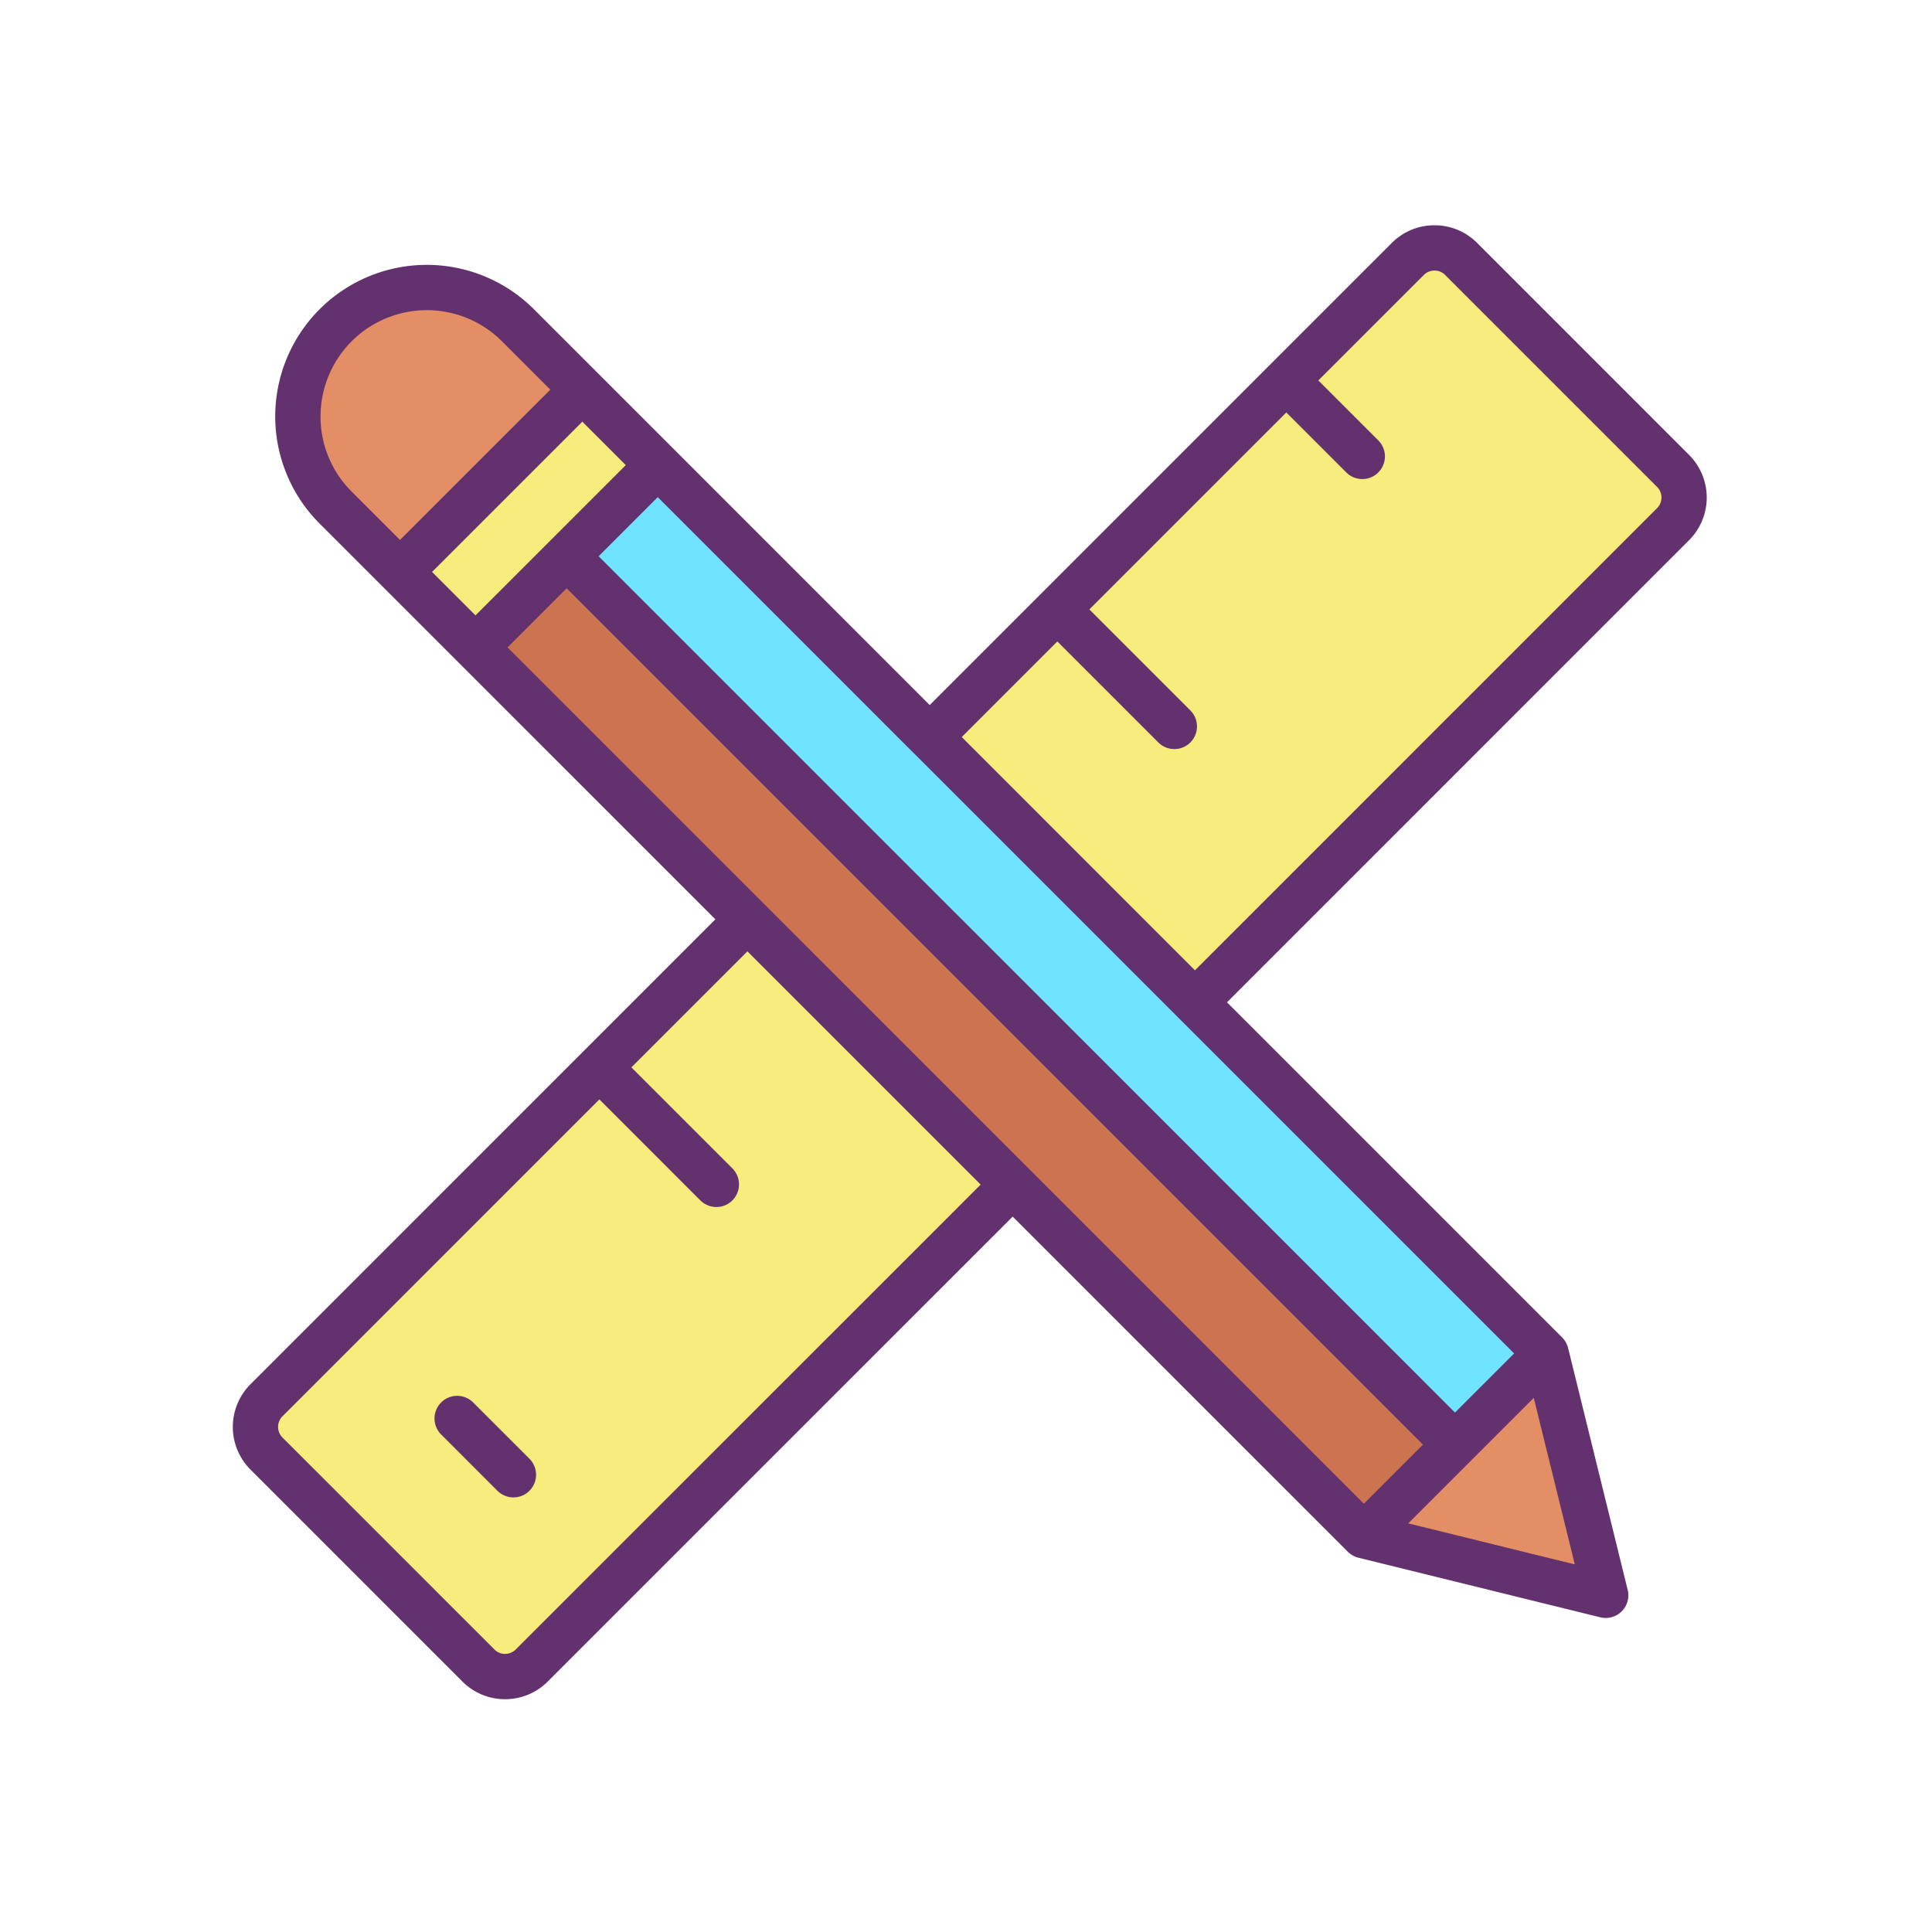
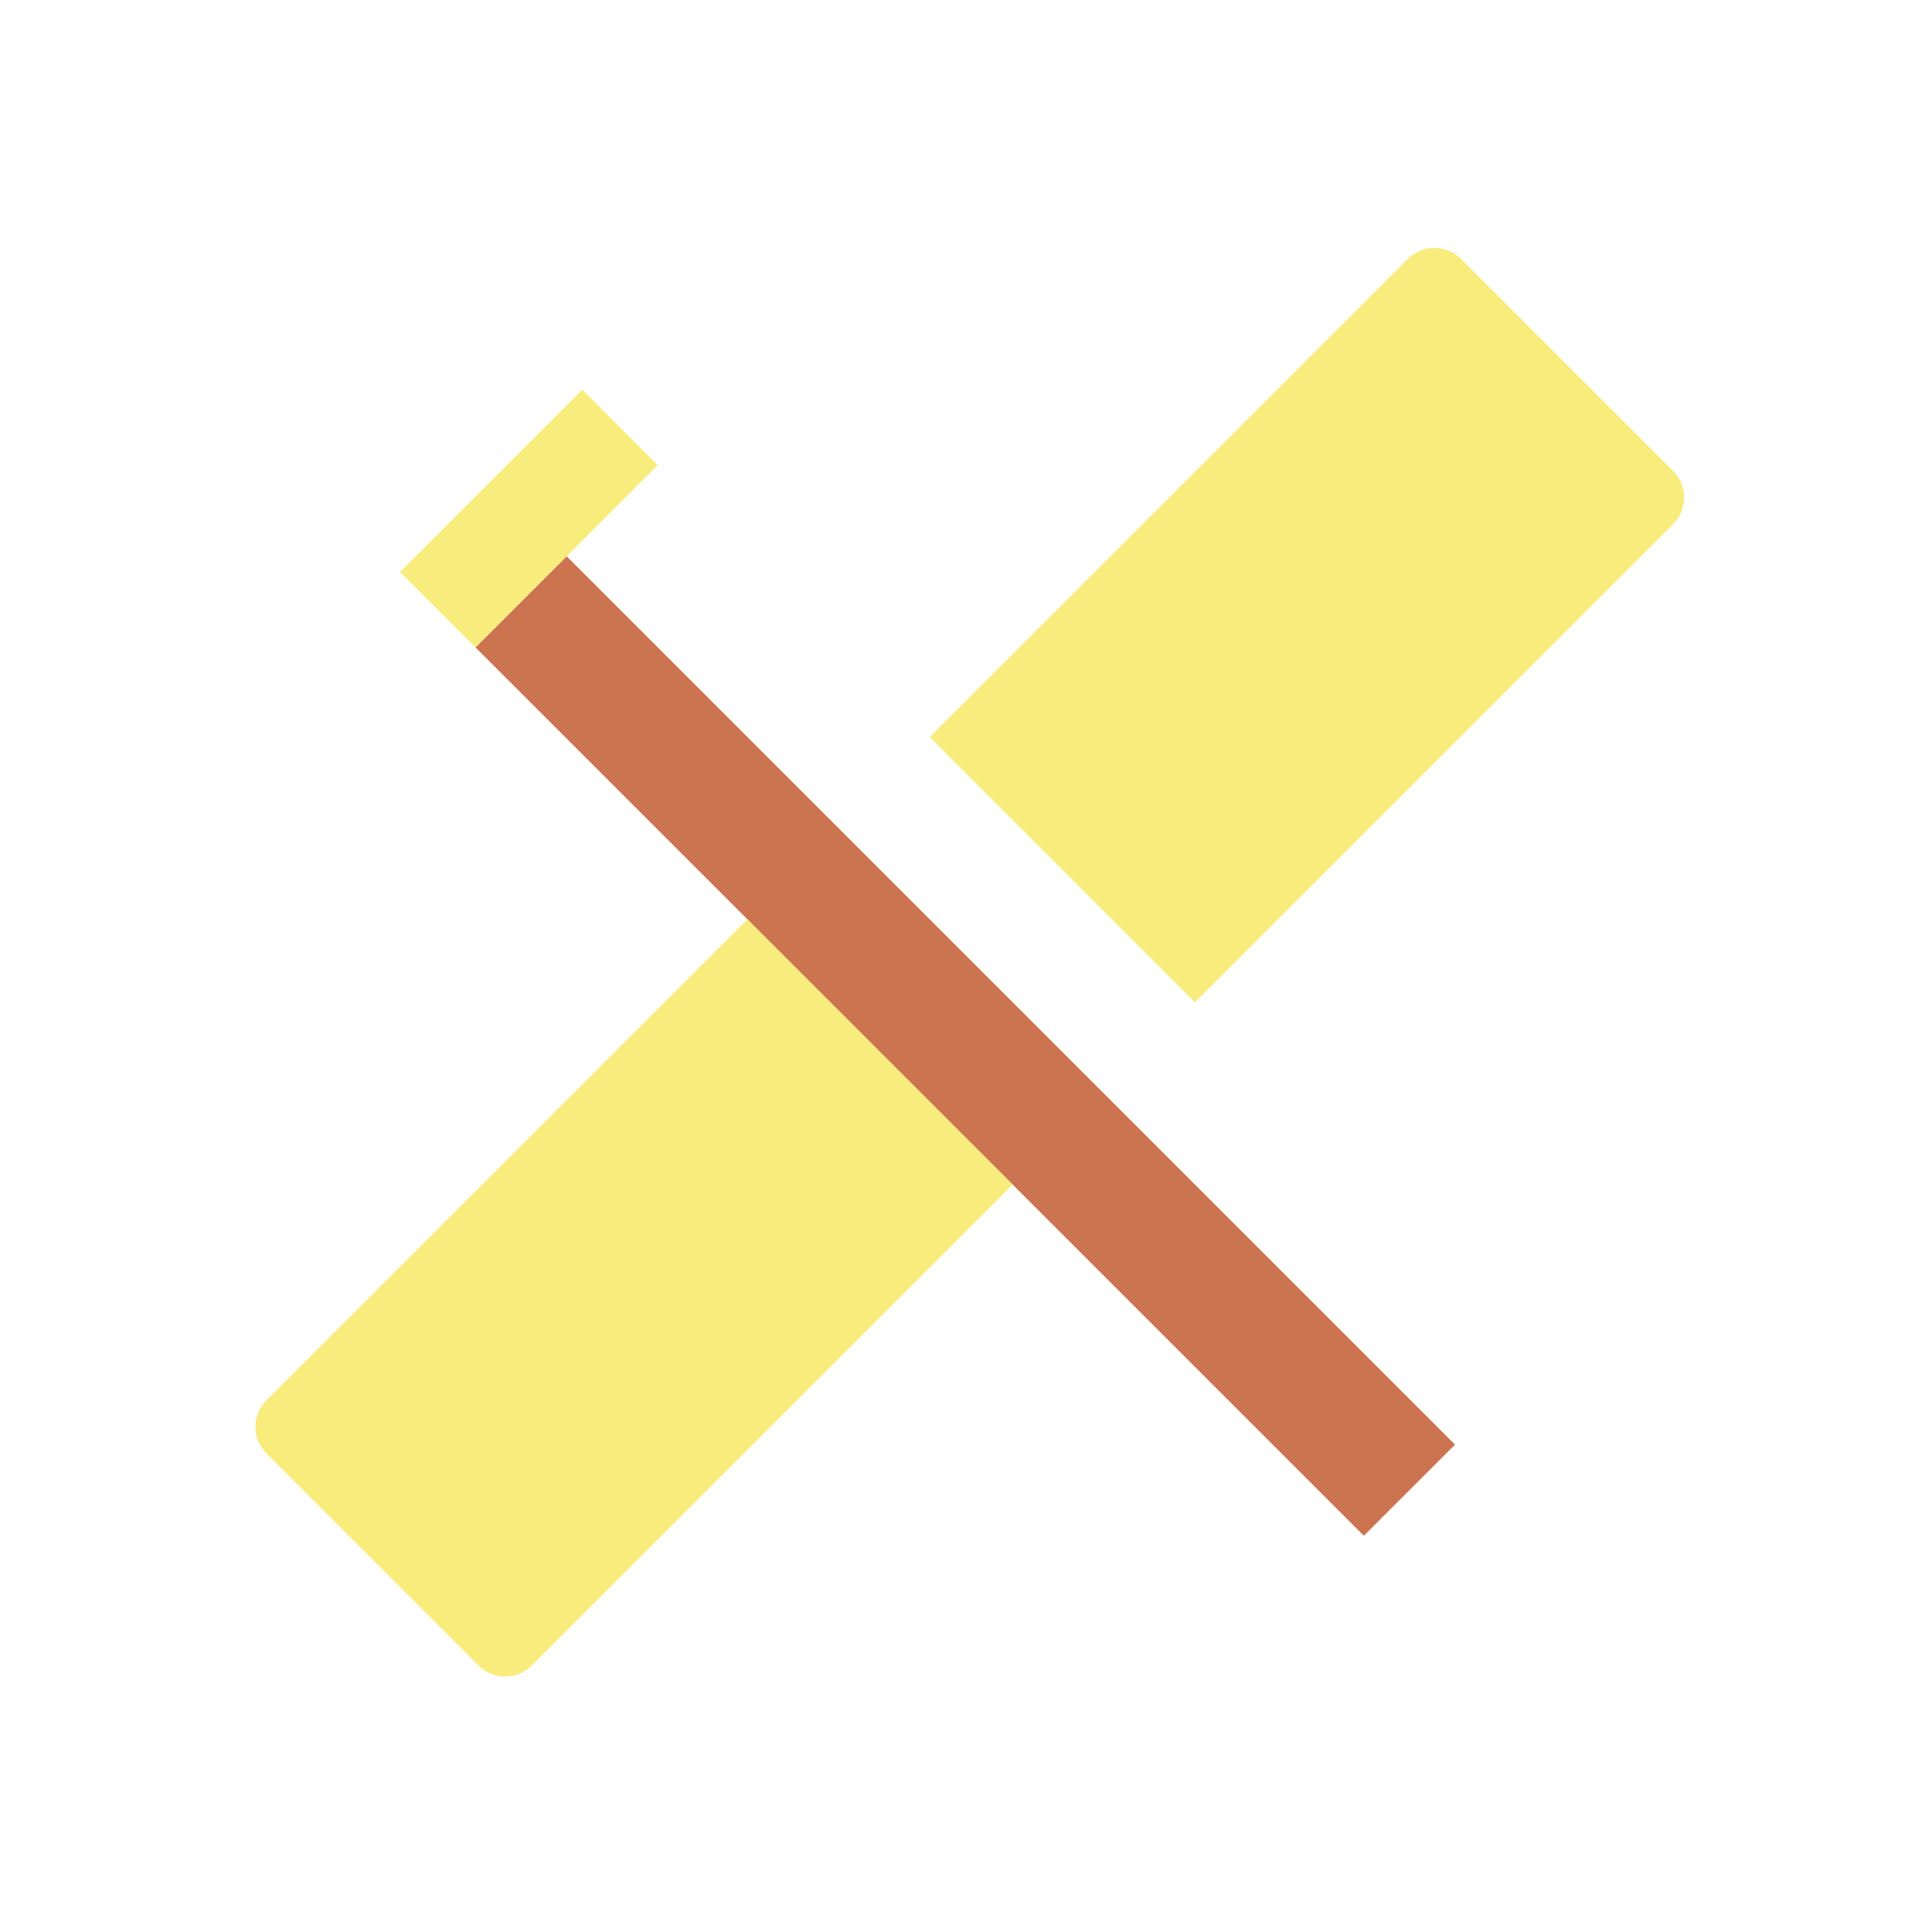
<svg xmlns="http://www.w3.org/2000/svg" id="Layer_1" height="512" viewBox="0 0 512 512" width="512" data-name="Layer 1">
  <path d="m280.21 161.5 60.68-60.68 32.19-32.19a9.989 9.989 0 0 1 14.14 0l56.15 56.15a9.989 9.989 0 0 1 0 14.14l-126.69 126.7h-.01l-70.28-70.29z" fill="#f8ec7d" />
-   <path d="m409.74 358.68 15.79 64.1-64.1-15.79 24.16-24.15z" fill="#e48e66" />
-   <path d="m409.74 358.68-24.15 24.16-.01-.01-235.41-235.41 24.15-24.16 72.06 72.07h.01l70.28 70.29h.01z" fill="#6fe3ff" />
  <path d="m385.59 382.84-24.16 24.15-93.06-93.06-70.3-70.3-72.06-72.06 24.16-24.15 235.41 235.41z" fill="#cc7350" />
  <path d="m158.84 282.87 39.23-39.24 70.3 70.3-127.45 127.44a9.989 9.989 0 0 1 -14.14 0l-56.15-56.15a9.989 9.989 0 0 1 0-14.14z" fill="#f8ec7d" />
  <path d="m150.17 147.42-24.16 24.15-20-20 48.31-48.31 20 20z" fill="#f8ec7d" />
-   <path d="m154.32 103.26-48.31 48.31-17.06-17.06a34.16 34.16 0 0 1 48.31-48.31z" fill="#e48e66" />
  <g fill="#63316d">
-     <path d="m122.532 445.607a15.874 15.874 0 0 0 11.317 4.695 15.875 15.875 0 0 0 11.312-4.689l123.208-123.2 88.818 88.818a5.983 5.983 0 0 0 .829.678c.082.056.164.11.247.162a5.811 5.811 0 0 0 .8.423c.045.02.086.045.131.063a6.09 6.09 0 0 0 .8.257l64.1 15.789a6 6 0 0 0 7.261-7.26l-15.79-64.1a6.022 6.022 0 0 0 -.257-.8c-.018-.043-.042-.083-.061-.126a6.029 6.029 0 0 0 -.425-.807c-.052-.085-.107-.168-.165-.251a5.982 5.982 0 0 0 -.663-.812l-.013-.015-88.816-88.812 122.442-122.452a15.987 15.987 0 0 0 0-22.631l-56.139-56.144a15.874 15.874 0 0 0 -11.317-4.693 15.875 15.875 0 0 0 -11.312 4.689l-32.172 32.171a.173.173 0 0 1 -.021.017l-.016.021-60.622 60.626c-.013.013-.028.02-.04.033a.4.4 0 0 0 -.032.04l-29.551 29.552-67.8-67.808c-.007-.008-.012-.017-.02-.025s-.016-.012-.024-.02l-19.969-19.97-.007-.009-.008-.007-17.057-17.052a40.16 40.16 0 0 0 -56.8 56.794l104.885 104.878-123.192 123.202a15.987 15.987 0 0 0 0 22.631zm-8.032-294.037 39.823-39.824 11.515 11.516-39.828 39.822zm35.67 4.33 226.93 226.935-15.67 15.67-226.93-226.935zm223.03 247.809 33.263-33.263 10.872 44.135zm4.132-330.841a3.99 3.99 0 0 1 5.65.005l56.155 56.155a3.987 3.987 0 0 1 -.006 5.649l-122.456 122.462-61.8-61.809 25.338-25.34 26.794 26.8a6 6 0 0 0 8.486-8.484l-26.8-26.8 52.194-52.2 15.856 15.856a6 6 0 1 0 8.484-8.486l-15.856-15.855zm-134.983 126.9 70.082 70.091c.068.068.137.135.208.2l88.62 88.619-15.67 15.67-226.939-226.933 15.668-15.668 67.819 67.825c.068.068.137.134.208.199zm-157.4-89.416a28.164 28.164 0 0 1 48.073-19.912l12.816 12.818-39.828 39.827-12.818-12.818a27.976 27.976 0 0 1 -8.247-19.912zm-10.077 264.971 83.965-83.971 26.8 26.8a6 6 0 0 0 8.484-8.486l-26.8-26.8 30.749-30.751 61.815 61.814-123.213 123.2a3.99 3.99 0 0 1 -5.65 0l-56.155-56.157a3.988 3.988 0 0 1 0-5.649z" />
-     <path d="m131.788 395.033a6 6 0 1 0 8.484-8.486l-14.82-14.819a6 6 0 1 0 -8.484 8.485z" />
-   </g>
+     </g>
</svg>